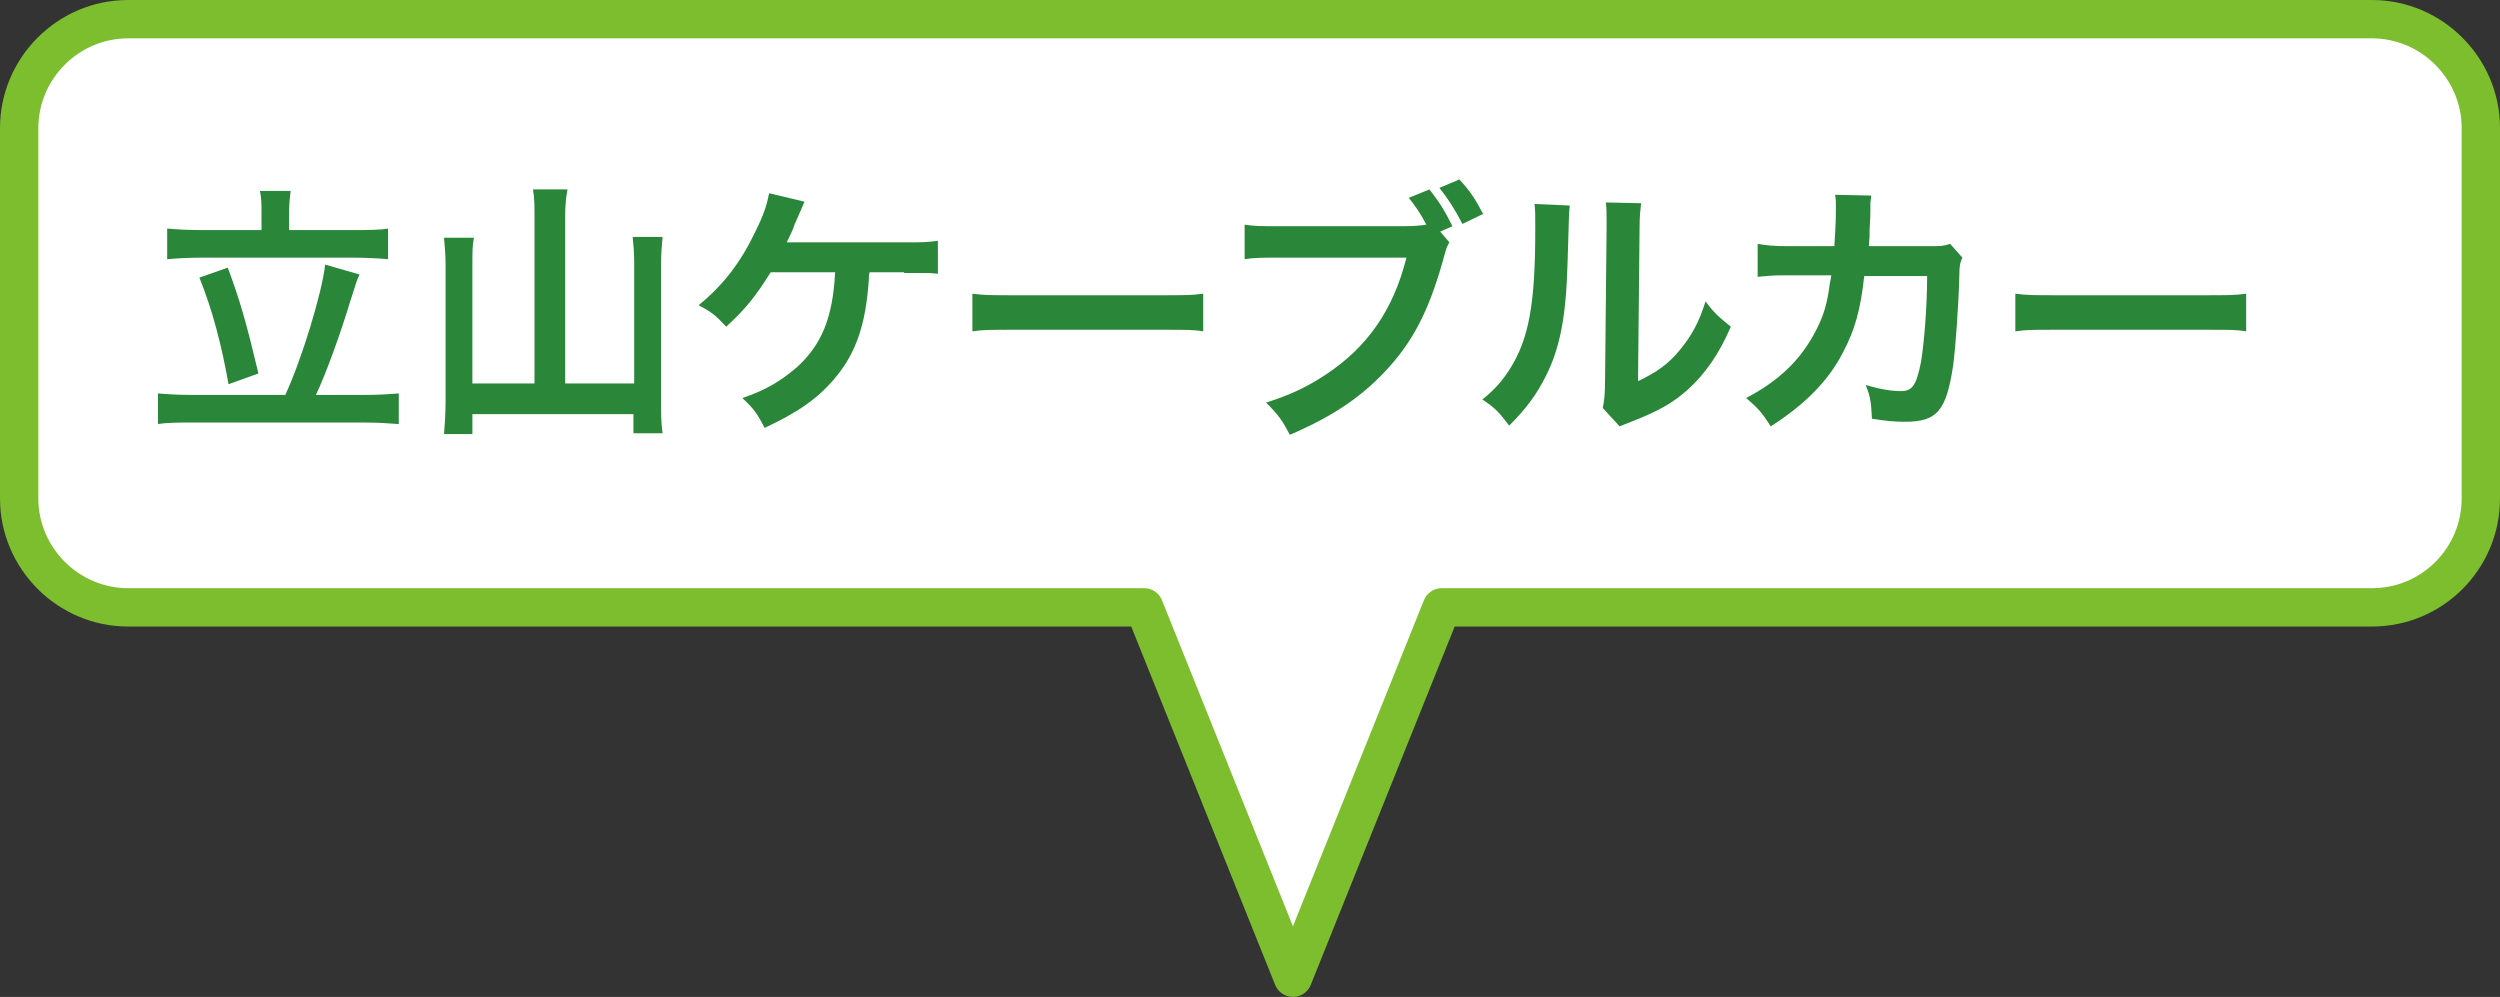
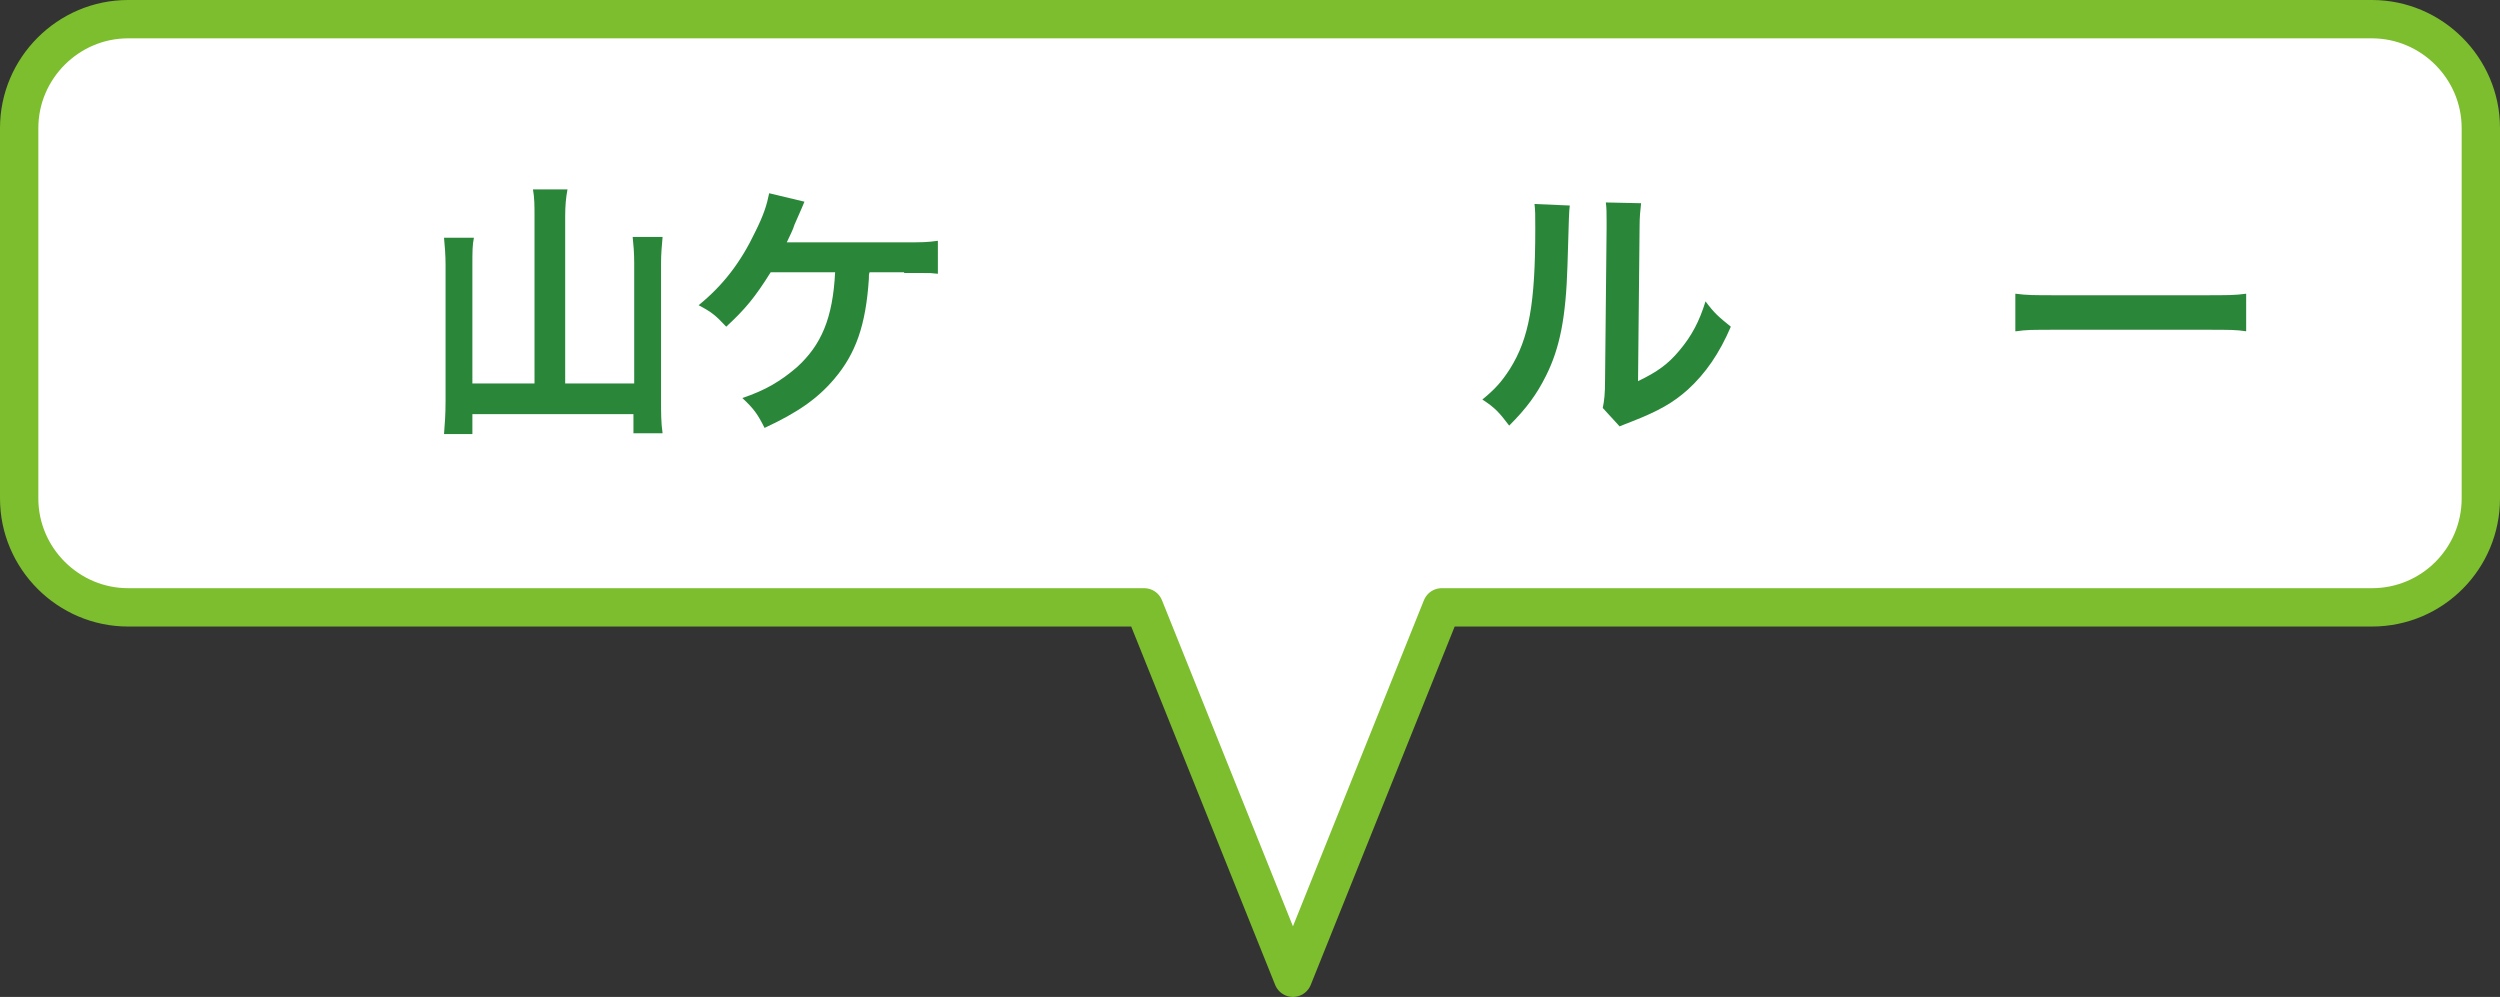
<svg xmlns="http://www.w3.org/2000/svg" version="1.1" id="レイヤー_1" x="0px" y="0px" viewBox="0 0 326 130" enable-background="new 0 0 326 130" xml:space="preserve">
  <rect x="0" y="0" width="326" height="130" fill="#333333" stroke="none" />
  <path fill-rule="evenodd" clip-rule="evenodd" fill="#FFFFFF" stroke="#7CBE2E" stroke-width="5" stroke-linecap="round" stroke-linejoin="round" stroke-miterlimit="10" d="  M16.7,2.5C8.9,2.5,2.5,8.9,2.5,16.7V65c0,7.8,6.4,14.2,14.2,14.2h132.5l19.4,48.3L188,79.2h121.3c7.9,0,14.2-6.4,14.2-14.2V16.7  c0-7.8-6.4-14.2-14.2-14.2H16.7z" />
  <g>
-     <path fill-rule="evenodd" clip-rule="evenodd" fill="#2A873A" d="M26,36.2c1.7,4.2,2.9,8.8,3.8,13.9l3.9-1.4   c-1.6-6.7-2.4-9.5-4-13.8L26,36.2z M25.1,51.5c-1.9,0-3.3-0.1-4.5-0.2v4c1.2-0.2,2.7-0.2,4.5-0.2h22.4c1.9,0,3.2,0.1,4.5,0.2v-4   c-1.2,0.1-2.7,0.2-4.5,0.2h-6.3c1.4-3,3.2-8,4.5-12.3c0.8-2.4,0.8-2.7,1.2-3.4l-4.5-1.3c-0.4,3.7-3.1,12.5-5.2,17H25.1z M34.2,30   h-8c-1.9,0-3.4-0.1-4.4-0.2v4c1.1-0.1,2.7-0.2,4.4-0.2h19.9c1.8,0,3.4,0.1,4.5,0.2v-4c-1.1,0.2-2.6,0.2-4.5,0.2h-8.4v-2.4   c0-1,0.1-1.9,0.2-2.7h-4c0.2,1,0.2,1.7,0.2,2.7V30z" />
    <path fill-rule="evenodd" clip-rule="evenodd" fill="#2A873A" d="M69.6,50h-8V34.4c0-1.5,0-2.5,0.2-3.4h-3.9c0.1,1,0.2,2.3,0.2,3.5   v17.8c0,1.8-0.1,3-0.2,4.3h3.7V54h21v2.5h3.8c-0.2-1.4-0.2-2.7-0.2-4.4V34.3c0-1.2,0.1-2.2,0.2-3.4h-3.9c0.1,1,0.2,2,0.2,3.4V50h-9   V28.2c0-1.4,0.1-2.4,0.3-3.5h-4.5c0.2,1.1,0.2,2.2,0.2,3.5V50z" />
    <path fill-rule="evenodd" clip-rule="evenodd" fill="#2A873A" d="M117.9,35.6c1.1,0,1.9,0,2.3,0c1.2,0,1.2,0,2.1,0.1v-4.3   c-1.5,0.2-1.9,0.2-4.4,0.2c-14.3,0-14.3,0-15.3,0c0.4-0.9,0.8-1.6,1-2.3c1.1-2.5,1.1-2.5,1.3-3l-4.6-1.1c-0.3,1.5-0.7,2.8-1.8,5   c-1.9,4-4.2,7-7.4,9.6c1.7,0.9,2.2,1.3,3.6,2.8c2.5-2.3,3.8-3.9,5.8-7.1h8.4c-0.3,6-1.8,9.5-5,12.4c-2.1,1.8-4.1,3-7.1,4   c1.5,1.4,2,2.1,2.9,3.9c4.3-2,6.9-3.8,9.1-6.4c2.8-3.3,4.1-7,4.5-13c0-0.6,0-0.6,0.1-0.9H117.9z" />
-     <path fill-rule="evenodd" clip-rule="evenodd" fill="#2A873A" d="M126.9,43.2c1.4-0.2,1.8-0.2,5.7-0.2h18.6c3.9,0,4.3,0,5.7,0.2   v-4.9c-1.5,0.2-2.2,0.2-5.7,0.2h-18.7c-3.5,0-4.1,0-5.7-0.2V43.2z" />
-     <path fill-rule="evenodd" clip-rule="evenodd" fill="#2A873A" d="M193.4,27.9c-1-1.9-1.7-3-3.1-4.5l-2.6,1.1c1.2,1.5,2,2.8,3,4.7   L193.4,27.9z M187.8,30.2l1.6-0.7c-1-2-1.6-3-3-4.8l-2.7,1.1c0.9,1.1,1.5,2,2.3,3.5c-0.7,0.1-1.6,0.2-3.1,0.2h-16.1   c-2.4,0-3.1,0-4.5-0.2v4.5c1.3-0.2,2.1-0.2,4.4-0.2h16.7c-1.7,6.8-5.1,11.7-10.6,15.3c-2.6,1.7-4.6,2.6-7.7,3.6   c1.6,1.6,2.1,2.3,3.1,4.2c5.8-2.5,9.6-5.1,13-8.9c3.4-3.8,5.4-8,7.2-14.7c0.2-0.7,0.3-1,0.6-1.5L187.8,30.2z" />
    <path fill-rule="evenodd" clip-rule="evenodd" fill="#2A873A" d="M209.4,26.4c0.1,0.7,0.1,1.4,0.1,2.3v1.1l-0.2,19.7   c0,1.9-0.1,2.7-0.3,3.7l2.2,2.4c0.5-0.2,0.7-0.3,1.5-0.6c3.6-1.4,5.5-2.5,7.4-4.2c2.3-2.1,4.1-4.7,5.6-8.2   c-1.6-1.3-2.1-1.7-3.3-3.3c-0.8,2.6-1.8,4.5-3.4,6.4c-1.5,1.8-2.9,2.8-5.4,4l0.2-19.9c0-1.7,0.1-2.3,0.2-3.3L209.4,26.4z    M200.1,26.6c0.1,0.9,0.1,1.3,0.1,3.2c0,9.8-0.8,14.3-3.3,18.3c-1.1,1.7-1.9,2.6-3.6,4c1.7,1.1,2.2,1.7,3.5,3.4   c2.3-2.3,3.6-4.1,4.8-6.5c1.8-3.6,2.6-7.6,2.8-14.4c0.2-6.9,0.2-6.9,0.3-7.8L200.1,26.6z" />
-     <path fill-rule="evenodd" clip-rule="evenodd" fill="#2A873A" d="M254.3,31.8c-0.9,0.3-1.2,0.3-2.8,0.3l-7.8,0   c0.1-1.1,0.1-1.4,0.1-2.2c0.1-1.8,0.1-1.8,0.1-2.6c0-0.2,0-0.5,0-0.7c0-0.5,0.1-0.6,0.1-1.1l-4.7-0.1c0.1,0.6,0.1,0.9,0.1,1.4v0.9   c0,1-0.1,3-0.2,4.4l-6.1,0c-1.8,0-2.7-0.1-3.9-0.3l0,4.3c1.2-0.1,1.6-0.2,3.8-0.2l5.8,0c0,0.2-0.1,0.6-0.2,1.1   c-0.3,2.5-0.8,4.2-1.8,6.1c-1.9,3.7-4.7,6.5-9.1,8.8c1.5,1.3,2,1.8,3.2,3.7c4.4-2.8,7.5-5.9,9.4-9.6c1.6-3,2.3-5.6,2.8-10l8.2,0   c0,4-0.4,8.8-0.8,11.2c-0.6,3-1.1,3.8-2.6,3.8c-1.2,0-2.6-0.2-4.6-0.8c0.6,1.6,0.7,2.2,0.8,4.4c1.8,0.3,3,0.4,4.3,0.4   c4.2,0,5.4-1.4,6.3-7.4c0.3-2.3,0.7-7.7,0.8-11.7c0-1.2,0.1-1.7,0.4-2.3L254.3,31.8z" />
    <path fill-rule="evenodd" clip-rule="evenodd" fill="#2A873A" d="M262.9,43.2c1.4-0.2,1.8-0.2,5.7-0.2h18.6c3.9,0,4.3,0,5.7,0.2   v-4.9c-1.5,0.2-2.2,0.2-5.7,0.2h-18.7c-3.5,0-4.1,0-5.7-0.2V43.2z" />
  </g>
</svg>